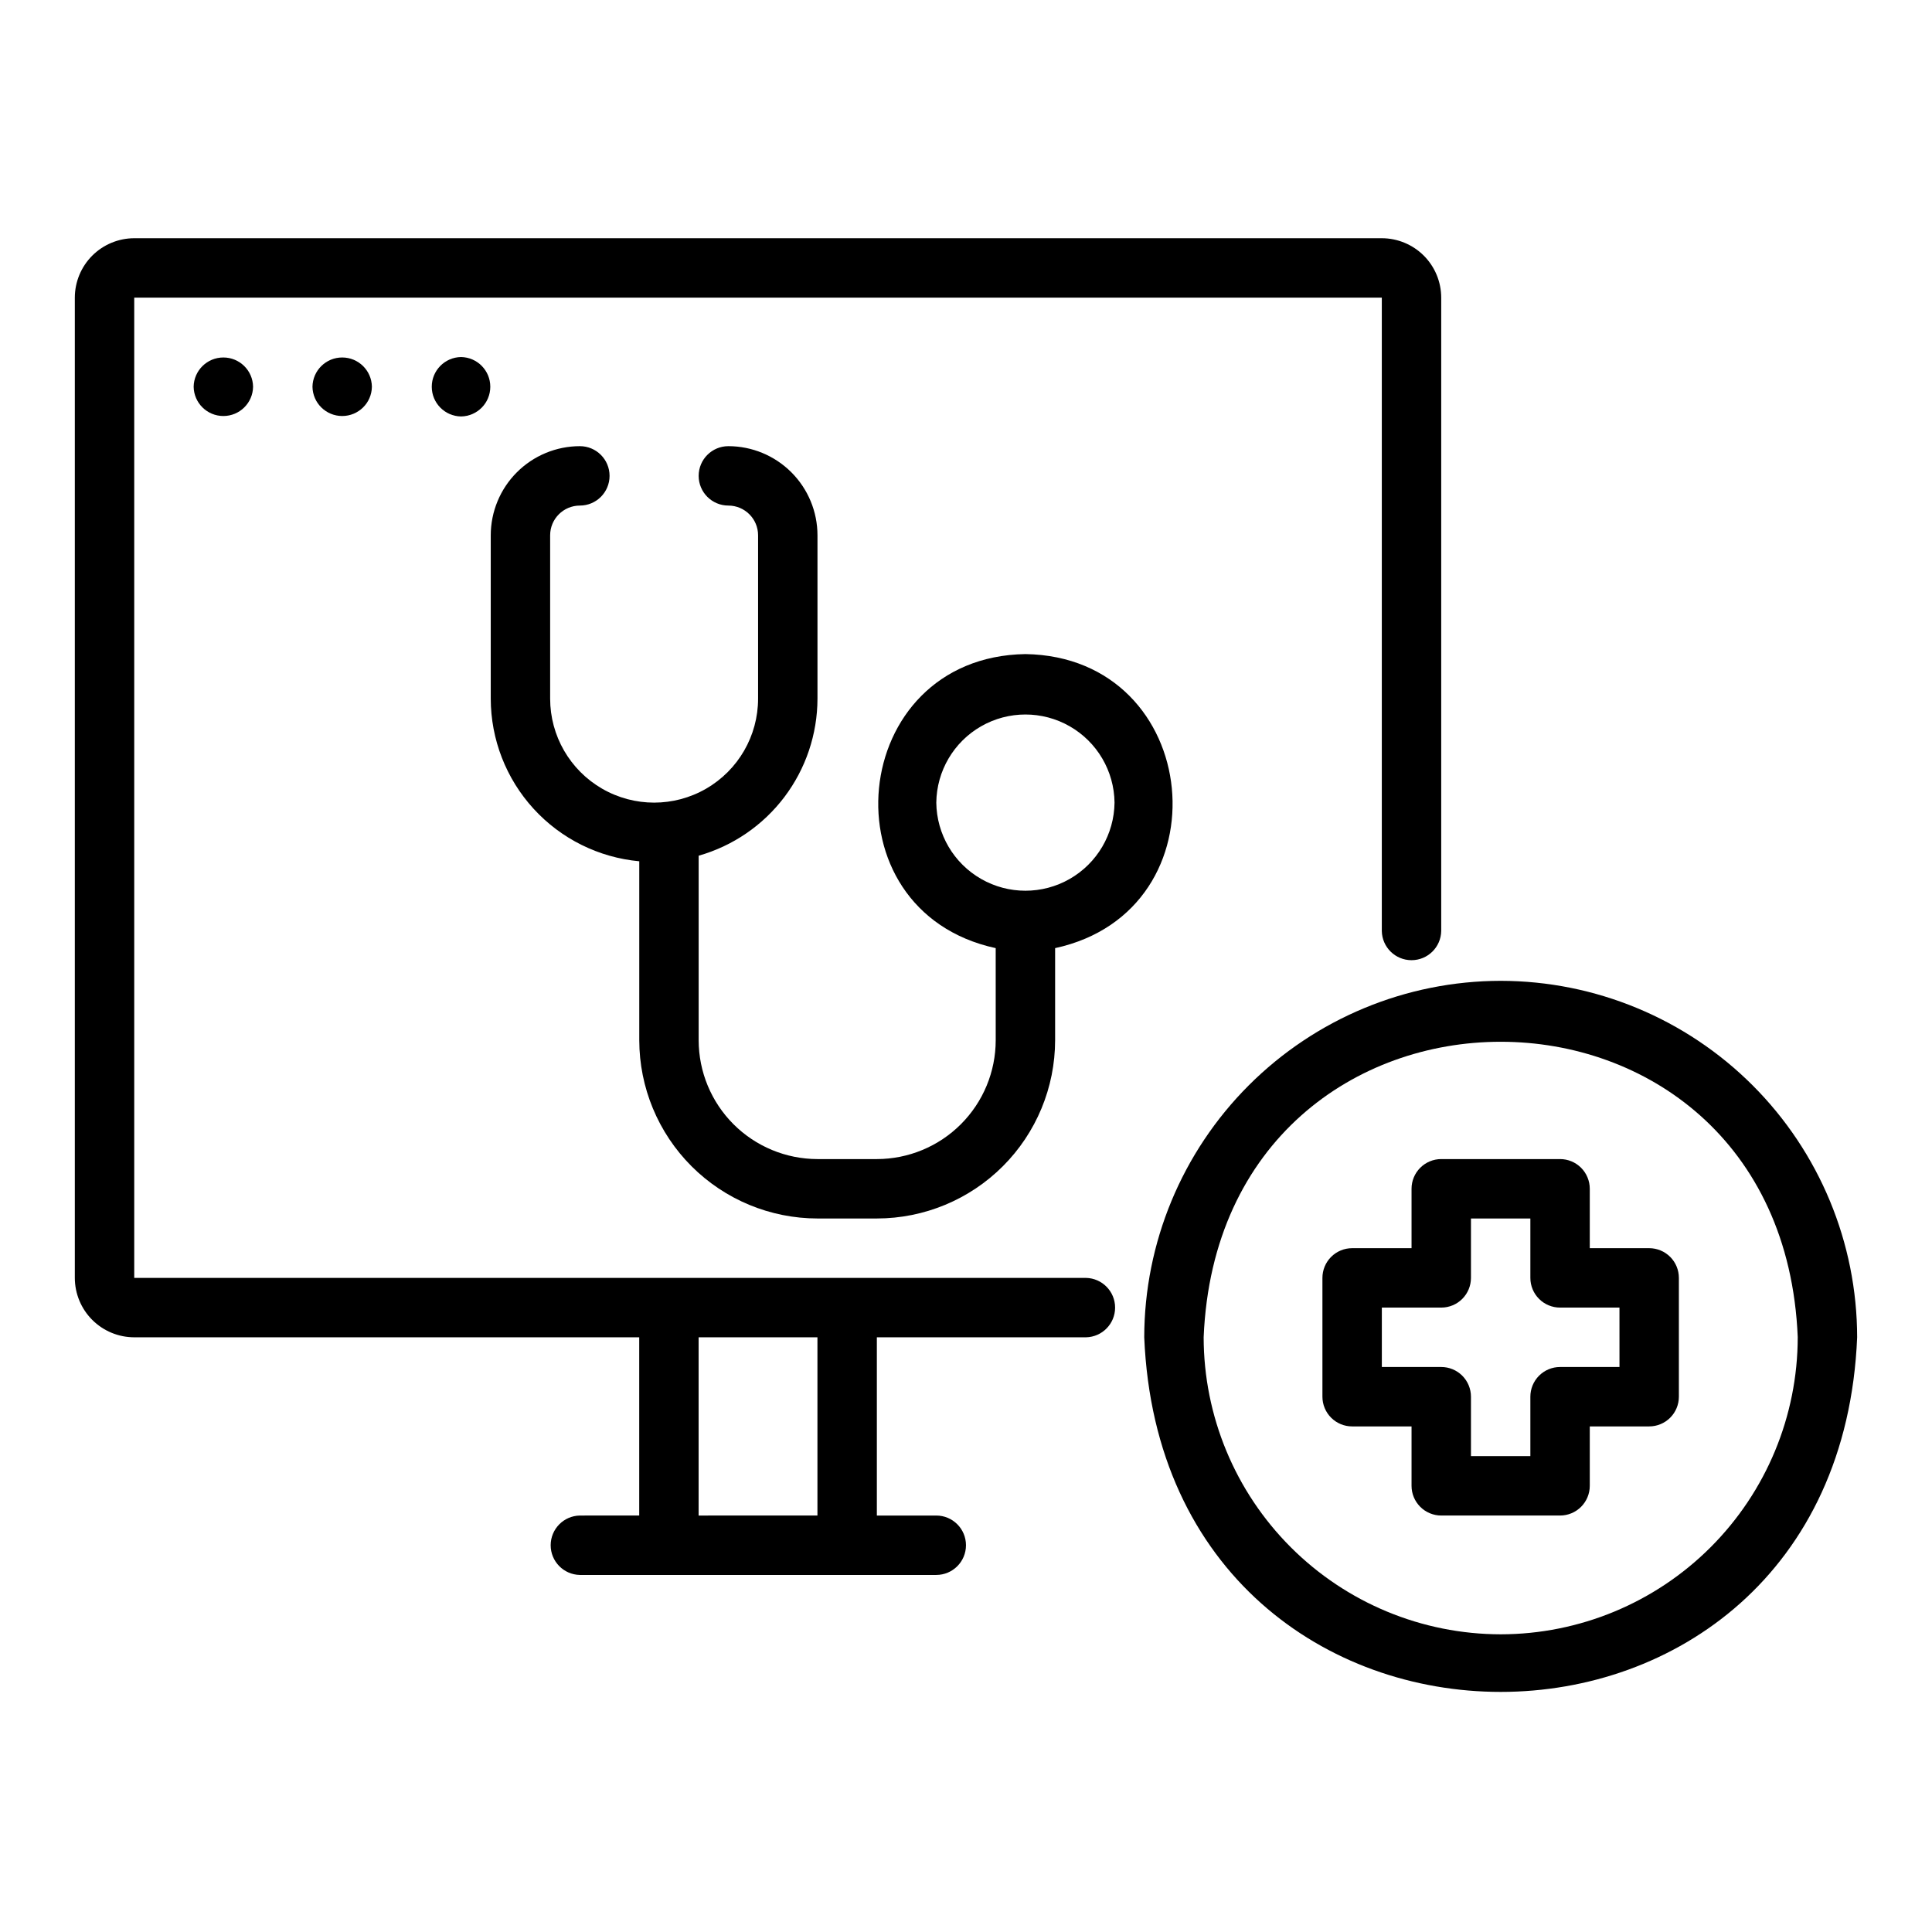
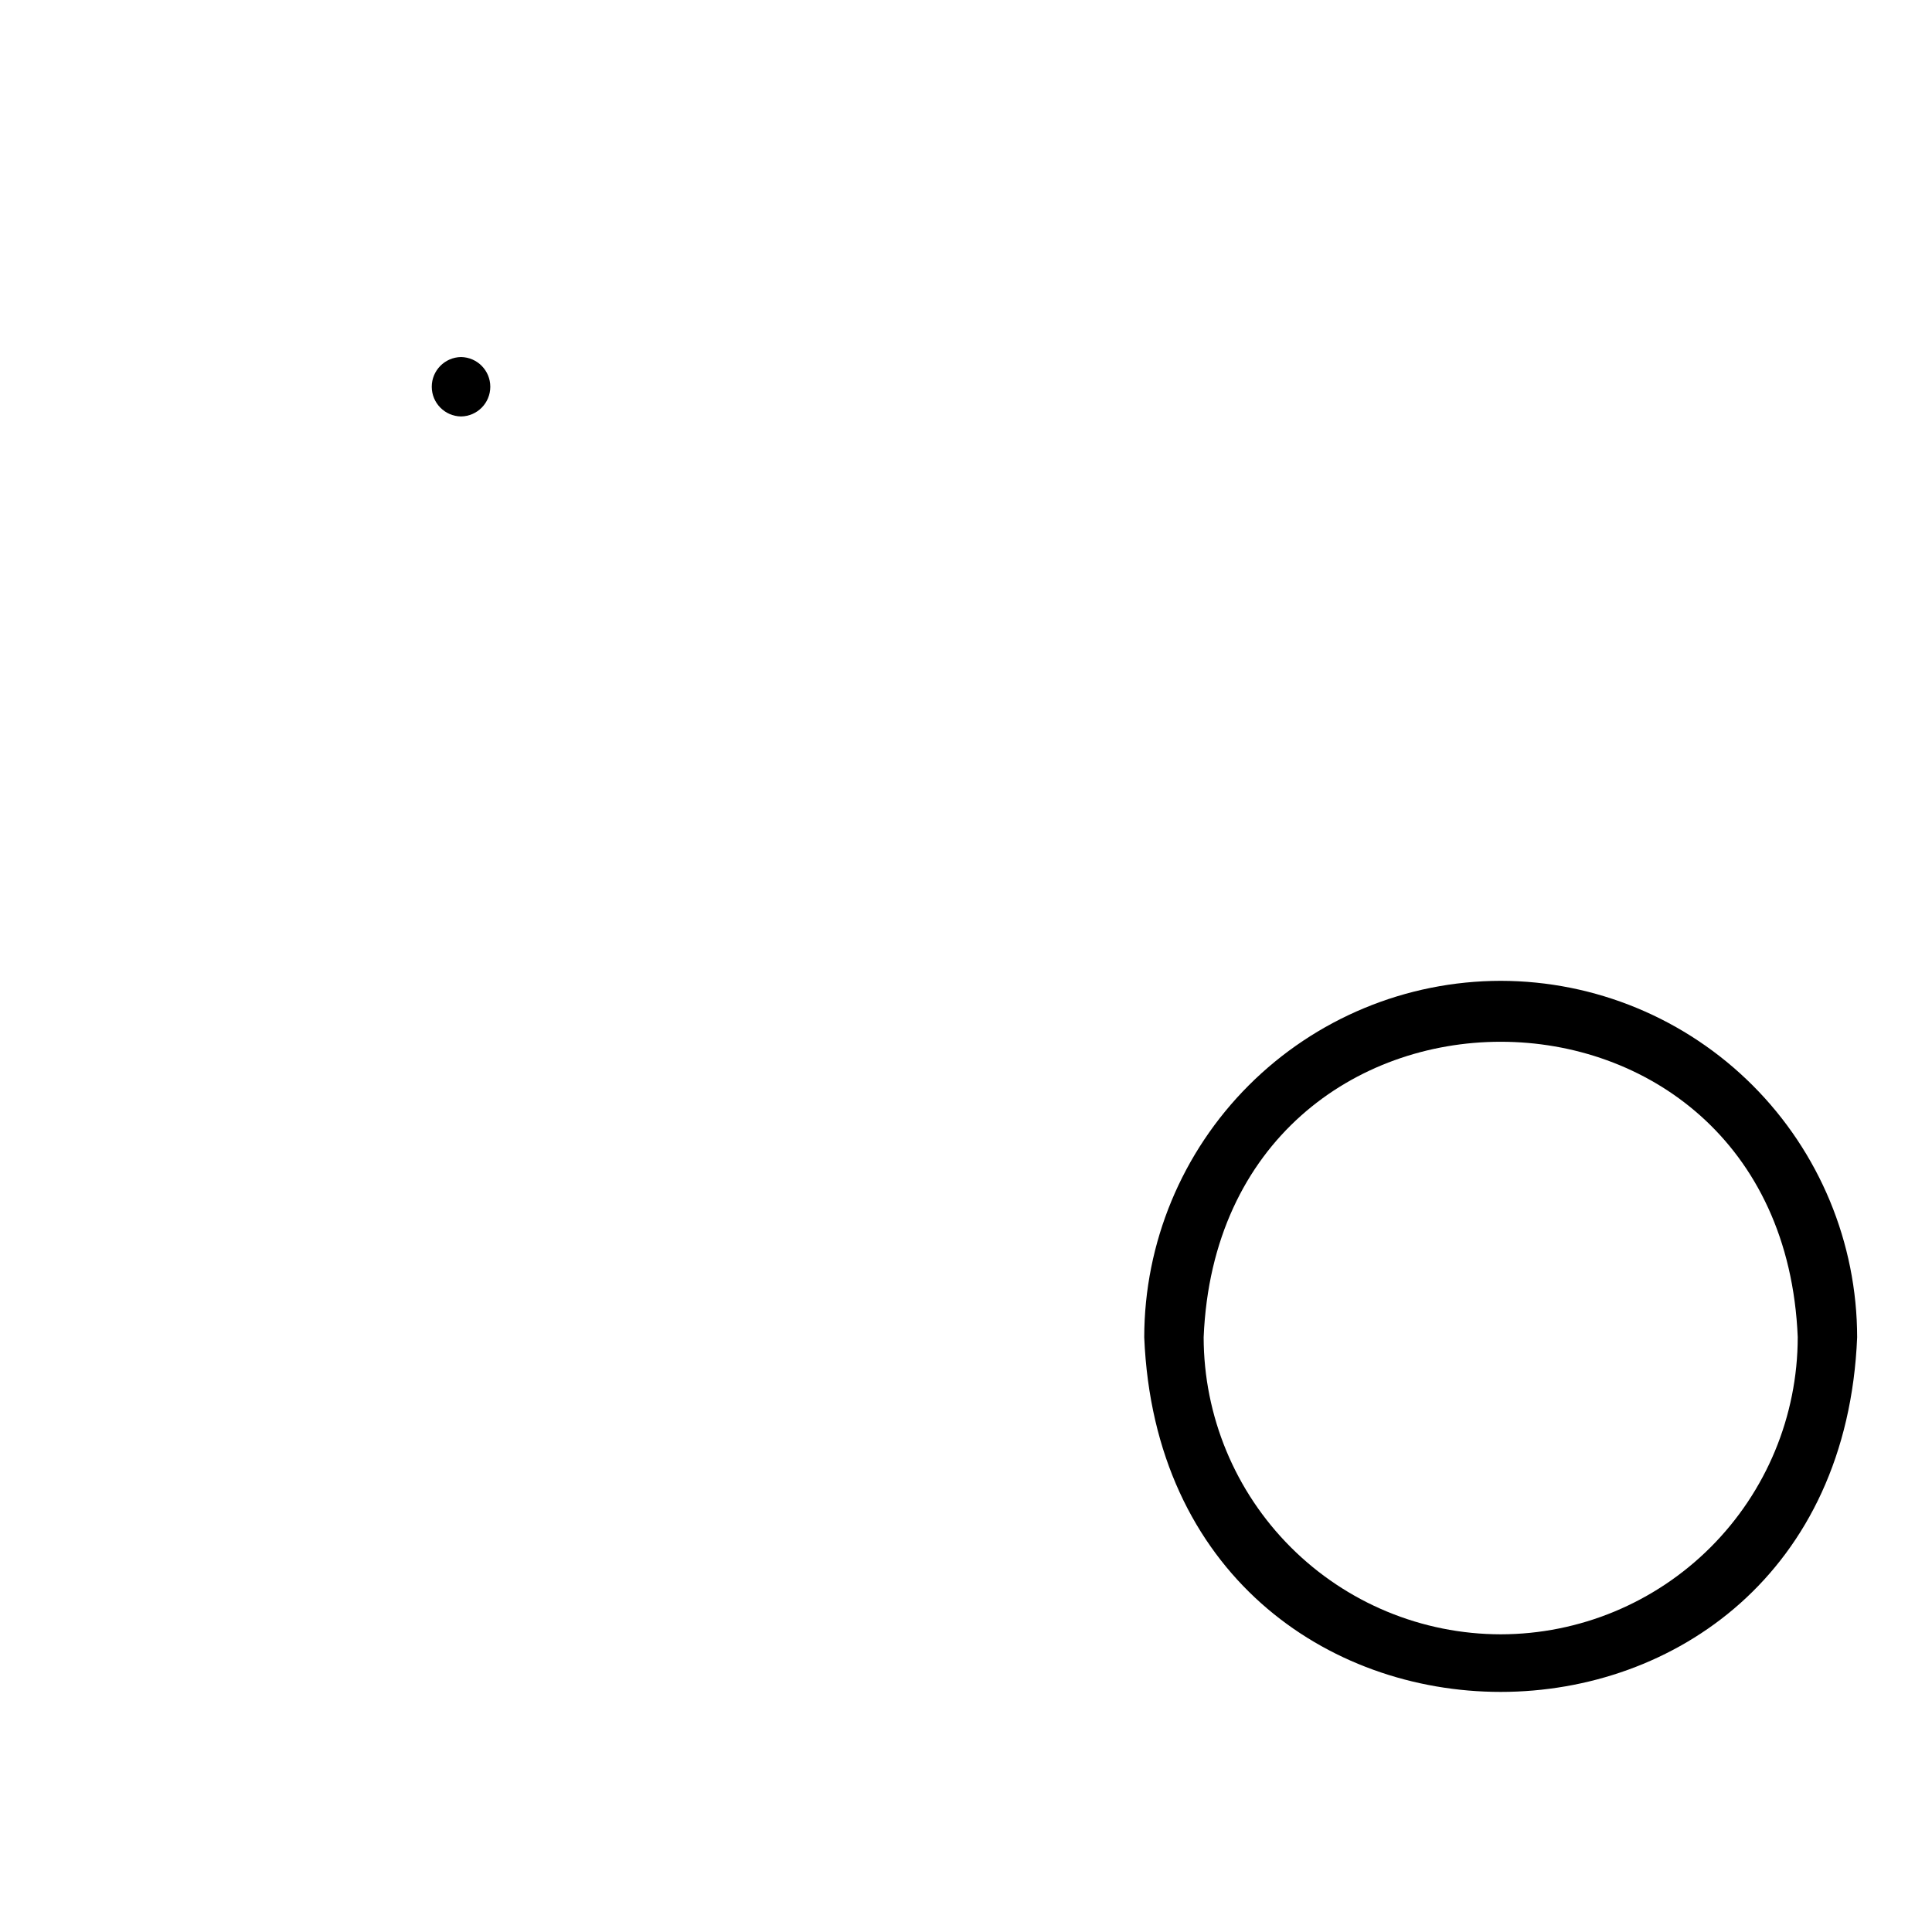
<svg xmlns="http://www.w3.org/2000/svg" fill="#000000" width="800px" height="800px" version="1.1" viewBox="144 144 512 512">
  <g>
-     <path d="m179.58 498.4h133.82v47.23l-15.742 0.004c-4.289 0.082-7.723 3.582-7.723 7.871 0 4.289 3.434 7.789 7.723 7.871h94.461c4.348 0 7.875-3.523 7.875-7.871s-3.527-7.871-7.875-7.871h-15.742v-47.23h55.418v-0.004c4.289-0.082 7.719-3.582 7.719-7.871 0-4.289-3.43-7.789-7.719-7.871h-252.22v-259.78h330.62v167.83c0.066 4.301 3.57 7.754 7.871 7.75 4.301 0 7.805-3.449 7.871-7.75v-167.83c-0.004-4.176-1.664-8.176-4.613-11.129-2.953-2.949-6.953-4.609-11.129-4.617h-330.62c-4.176 0.008-8.176 1.668-11.129 4.617-2.949 2.953-4.609 6.953-4.617 11.129v259.78c0.008 4.172 1.668 8.176 4.617 11.125 2.953 2.953 6.953 4.613 11.129 4.617zm181.05 0v47.23l-31.488 0.004v-47.23z" />
    <path d="m266.18 238.62c-4.305 0.066-7.758 3.57-7.758 7.871 0 4.305 3.453 7.809 7.758 7.875 4.301-0.066 7.754-3.57 7.754-7.875 0-4.301-3.453-7.805-7.754-7.871z" />
-     <path d="m226.81 246.49c0.066 4.305 3.57 7.758 7.875 7.758 4.301 0 7.809-3.453 7.871-7.758-0.062-4.301-3.57-7.754-7.871-7.754-4.305 0-7.809 3.453-7.875 7.754z" />
-     <path d="m195.32 246.49c0.066 4.305 3.57 7.758 7.875 7.758 4.301 0 7.809-3.453 7.871-7.758-0.062-4.301-3.57-7.754-7.871-7.754-4.305 0-7.809 3.453-7.875 7.754z" />
-     <path d="m581.05 474.78h-15.742v-15.742c0-2.09-0.832-4.09-2.305-5.566-1.477-1.477-3.481-2.305-5.57-2.305h-31.488c-2.086 0-4.09 0.828-5.566 2.305-1.477 1.477-2.305 3.477-2.305 5.566v15.742h-15.742c-2.09 0-4.09 0.832-5.566 2.305-1.477 1.477-2.309 3.481-2.309 5.57v31.488c0 2.086 0.832 4.09 2.309 5.566 1.477 1.477 3.477 2.305 5.566 2.305h15.742v15.742c0 2.09 0.828 4.09 2.305 5.566 1.477 1.477 3.481 2.309 5.566 2.309h31.488c2.09 0 4.094-0.832 5.57-2.309 1.473-1.477 2.305-3.477 2.305-5.566v-15.742h15.742c2.09 0 4.09-0.828 5.566-2.305 1.477-1.477 2.305-3.481 2.305-5.566v-31.488c0-2.09-0.828-4.094-2.305-5.57-1.477-1.473-3.477-2.305-5.566-2.305zm-7.871 31.488h-15.746c-2.086 0-4.09 0.828-5.566 2.305-1.477 1.477-2.305 3.481-2.305 5.57v15.742h-15.742v-15.742c0-2.09-0.828-4.094-2.305-5.57-1.477-1.477-3.481-2.305-5.57-2.305h-15.742v-15.742h15.742c2.09 0 4.094-0.828 5.57-2.305 1.477-1.477 2.305-3.481 2.305-5.566v-15.742h15.742v15.742c0 2.086 0.828 4.09 2.305 5.566 1.477 1.477 3.481 2.305 5.566 2.305h15.742z" />
    <path d="m541.7 403.93c-25.047 0.027-49.055 9.992-66.766 27.699-17.711 17.711-27.672 41.723-27.699 66.766 5.188 125.32 183.76 125.29 188.93 0-0.027-25.047-9.992-49.055-27.699-66.766-17.711-17.707-41.723-27.672-66.766-27.699zm0 173.18c-20.871-0.023-40.879-8.324-55.637-23.082-14.758-14.758-23.059-34.766-23.082-55.637 4.324-104.43 153.13-104.4 157.44 0h-0.004c-0.023 20.871-8.324 40.879-23.082 55.637-14.758 14.758-34.766 23.059-55.637 23.082z" />
-     <path d="m360.64 466.91h15.746c12.523-0.012 24.527-4.992 33.383-13.848s13.836-20.863 13.848-33.383v-24.414c45.727-9.91 39.371-77.188-7.875-77.926-47.246 0.742-53.59 68.023-7.871 77.926l0.004 24.414c-0.008 8.348-3.328 16.352-9.234 22.254-5.902 5.902-13.906 9.223-22.254 9.234h-15.746c-8.348-0.012-16.352-3.332-22.254-9.234-5.902-5.902-9.223-13.906-9.234-22.254v-48.91c9.059-2.578 17.031-8.031 22.711-15.539 5.68-7.512 8.762-16.664 8.777-26.082v-43.293c-0.004-6.262-2.496-12.266-6.922-16.691-4.43-4.43-10.43-6.918-16.691-6.926-4.348 0-7.875 3.523-7.875 7.871s3.527 7.871 7.875 7.871c4.344 0.008 7.867 3.527 7.871 7.875v43.293c0 9.844-5.25 18.941-13.777 23.863-8.523 4.922-19.027 4.922-27.551 0-8.523-4.922-13.777-14.02-13.777-23.863v-43.293c0.004-4.348 3.527-7.867 7.875-7.875 4.348 0 7.871-3.523 7.871-7.871s-3.523-7.871-7.871-7.871c-6.262 0.008-12.266 2.496-16.695 6.926-4.426 4.426-6.914 10.43-6.922 16.691v43.293c0.016 10.797 4.059 21.199 11.34 29.168 7.277 7.973 17.27 12.938 28.02 13.93v47.434c0.016 12.52 4.996 24.527 13.848 33.383 8.855 8.855 20.863 13.836 33.383 13.848zm31.488-110.21c0.098-8.375 4.617-16.074 11.887-20.23 7.266-4.16 16.195-4.16 23.465 0 7.266 4.16 11.789 11.855 11.883 20.23-0.094 8.375-4.617 16.07-11.887 20.23-7.266 4.16-16.195 4.16-23.461 0-7.269-4.16-11.793-11.855-11.887-20.23z" />
  </g>
</svg>